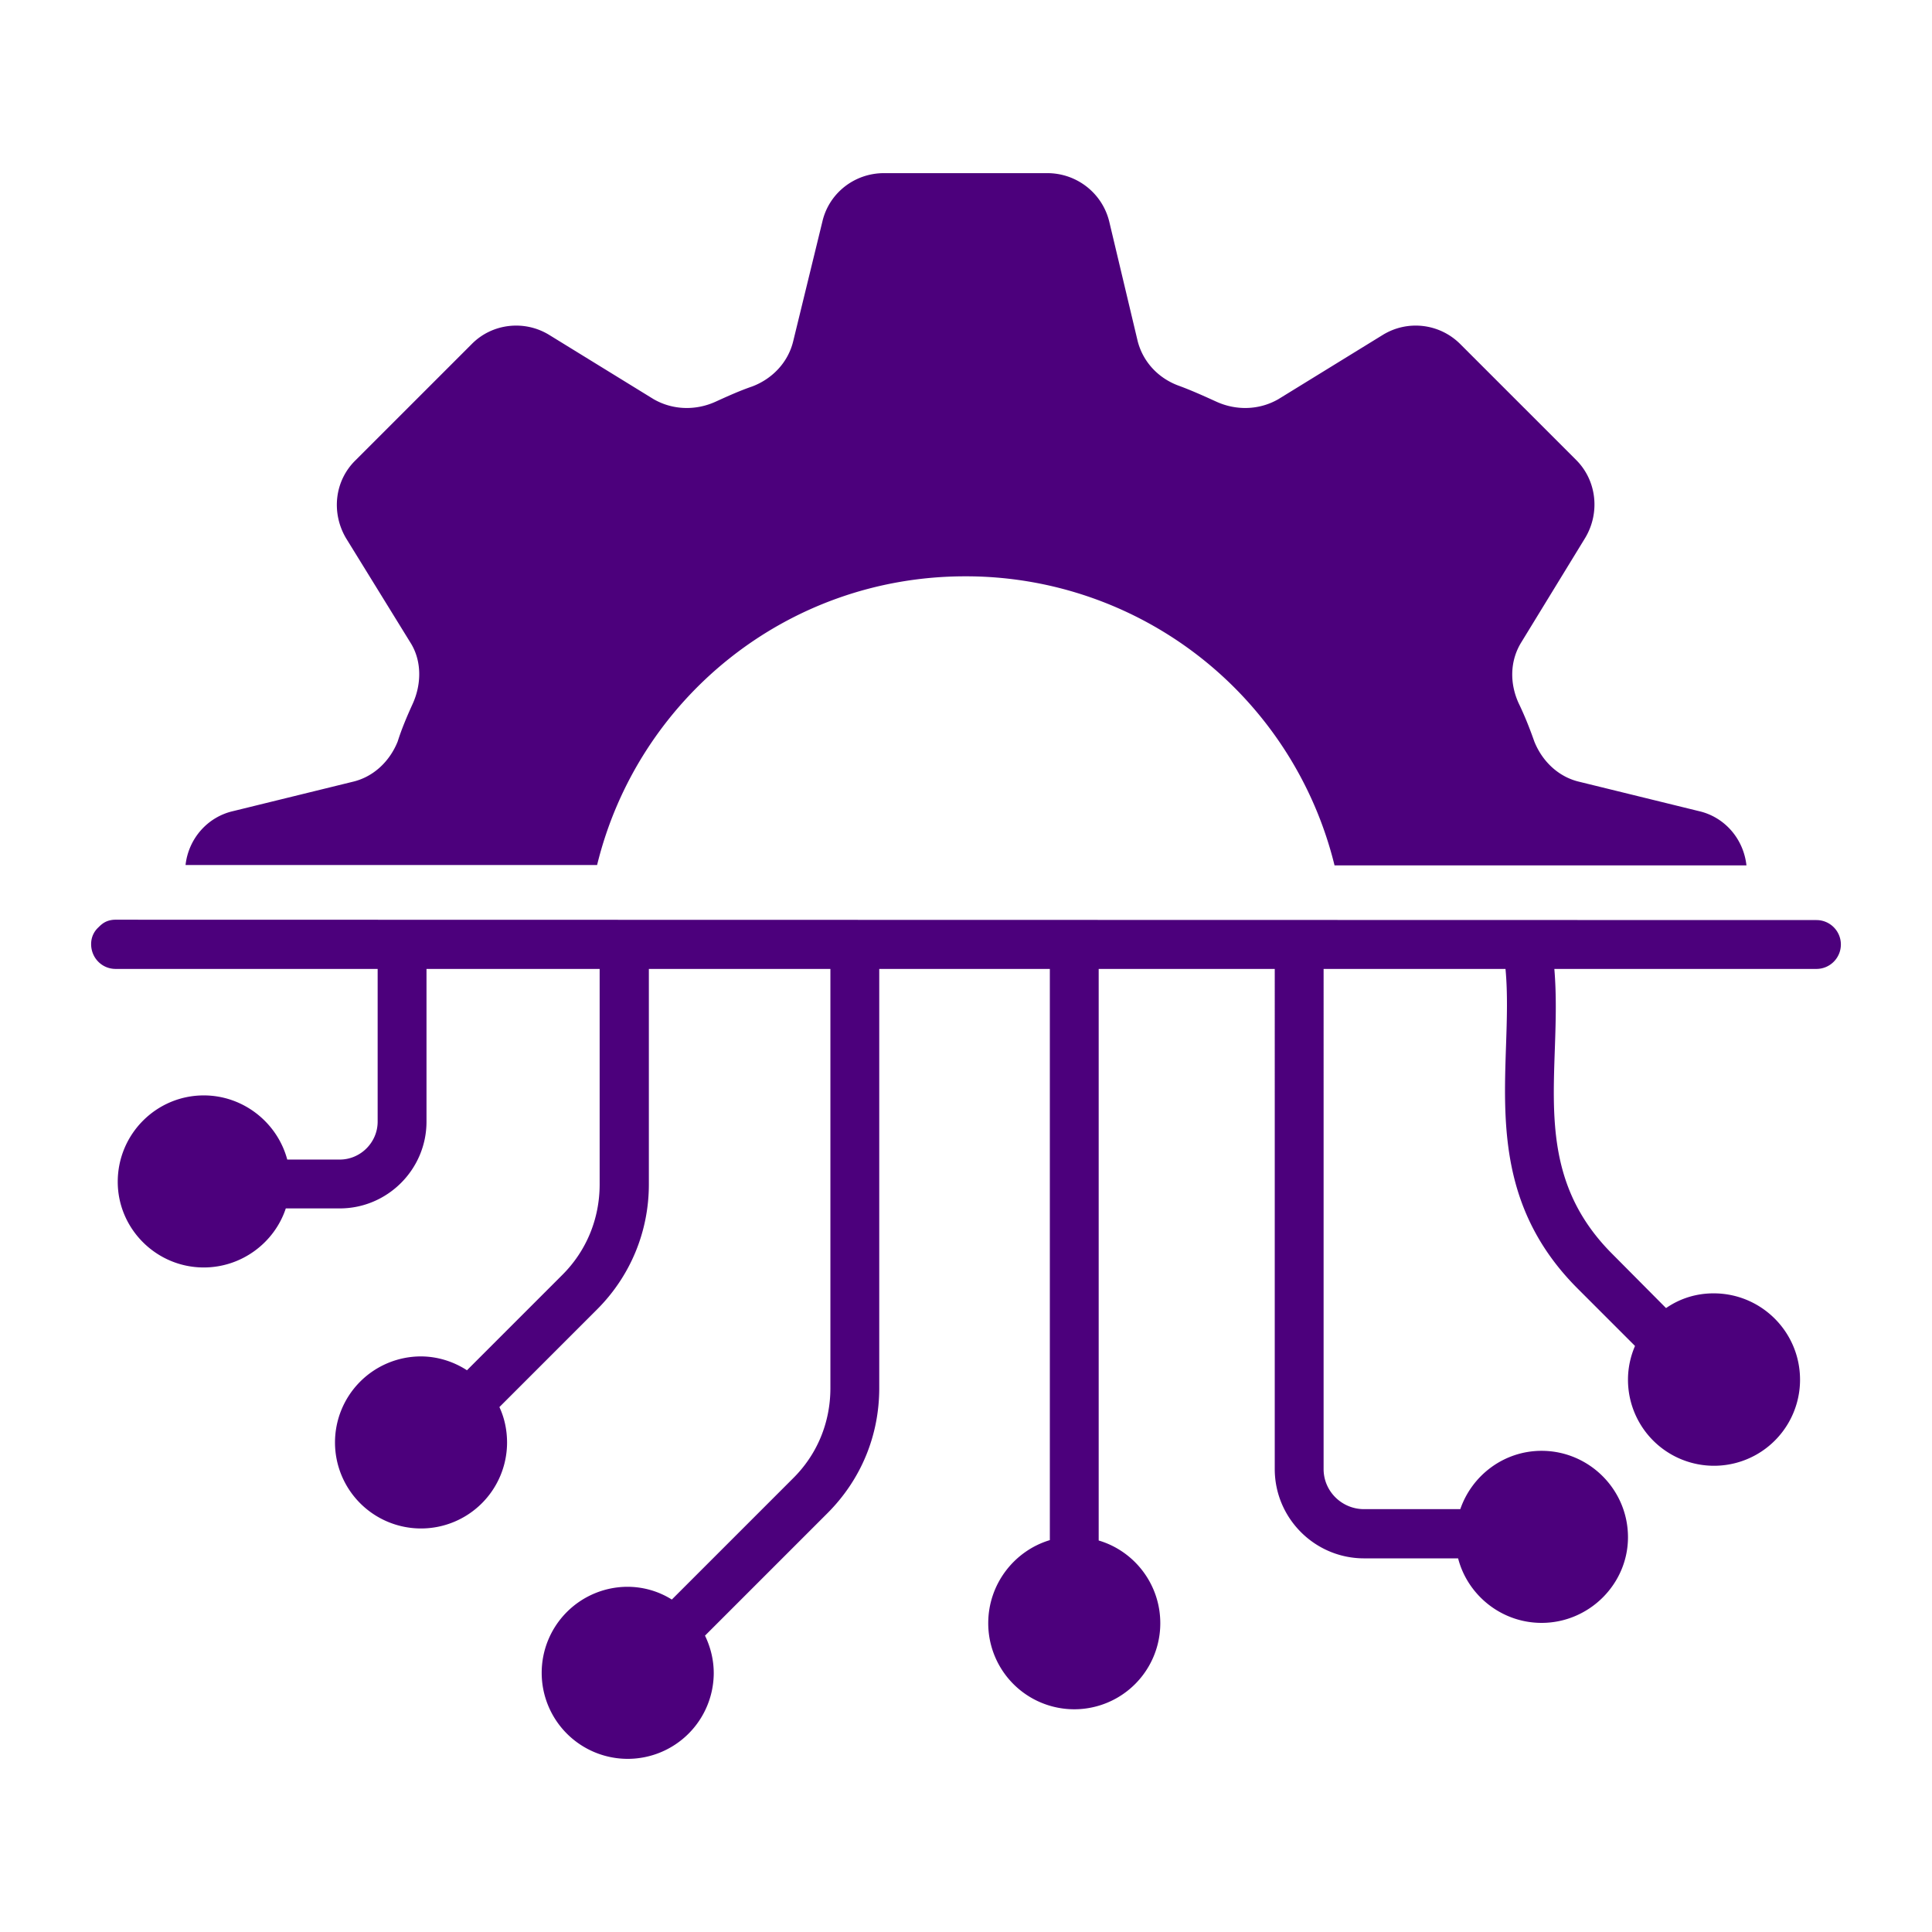
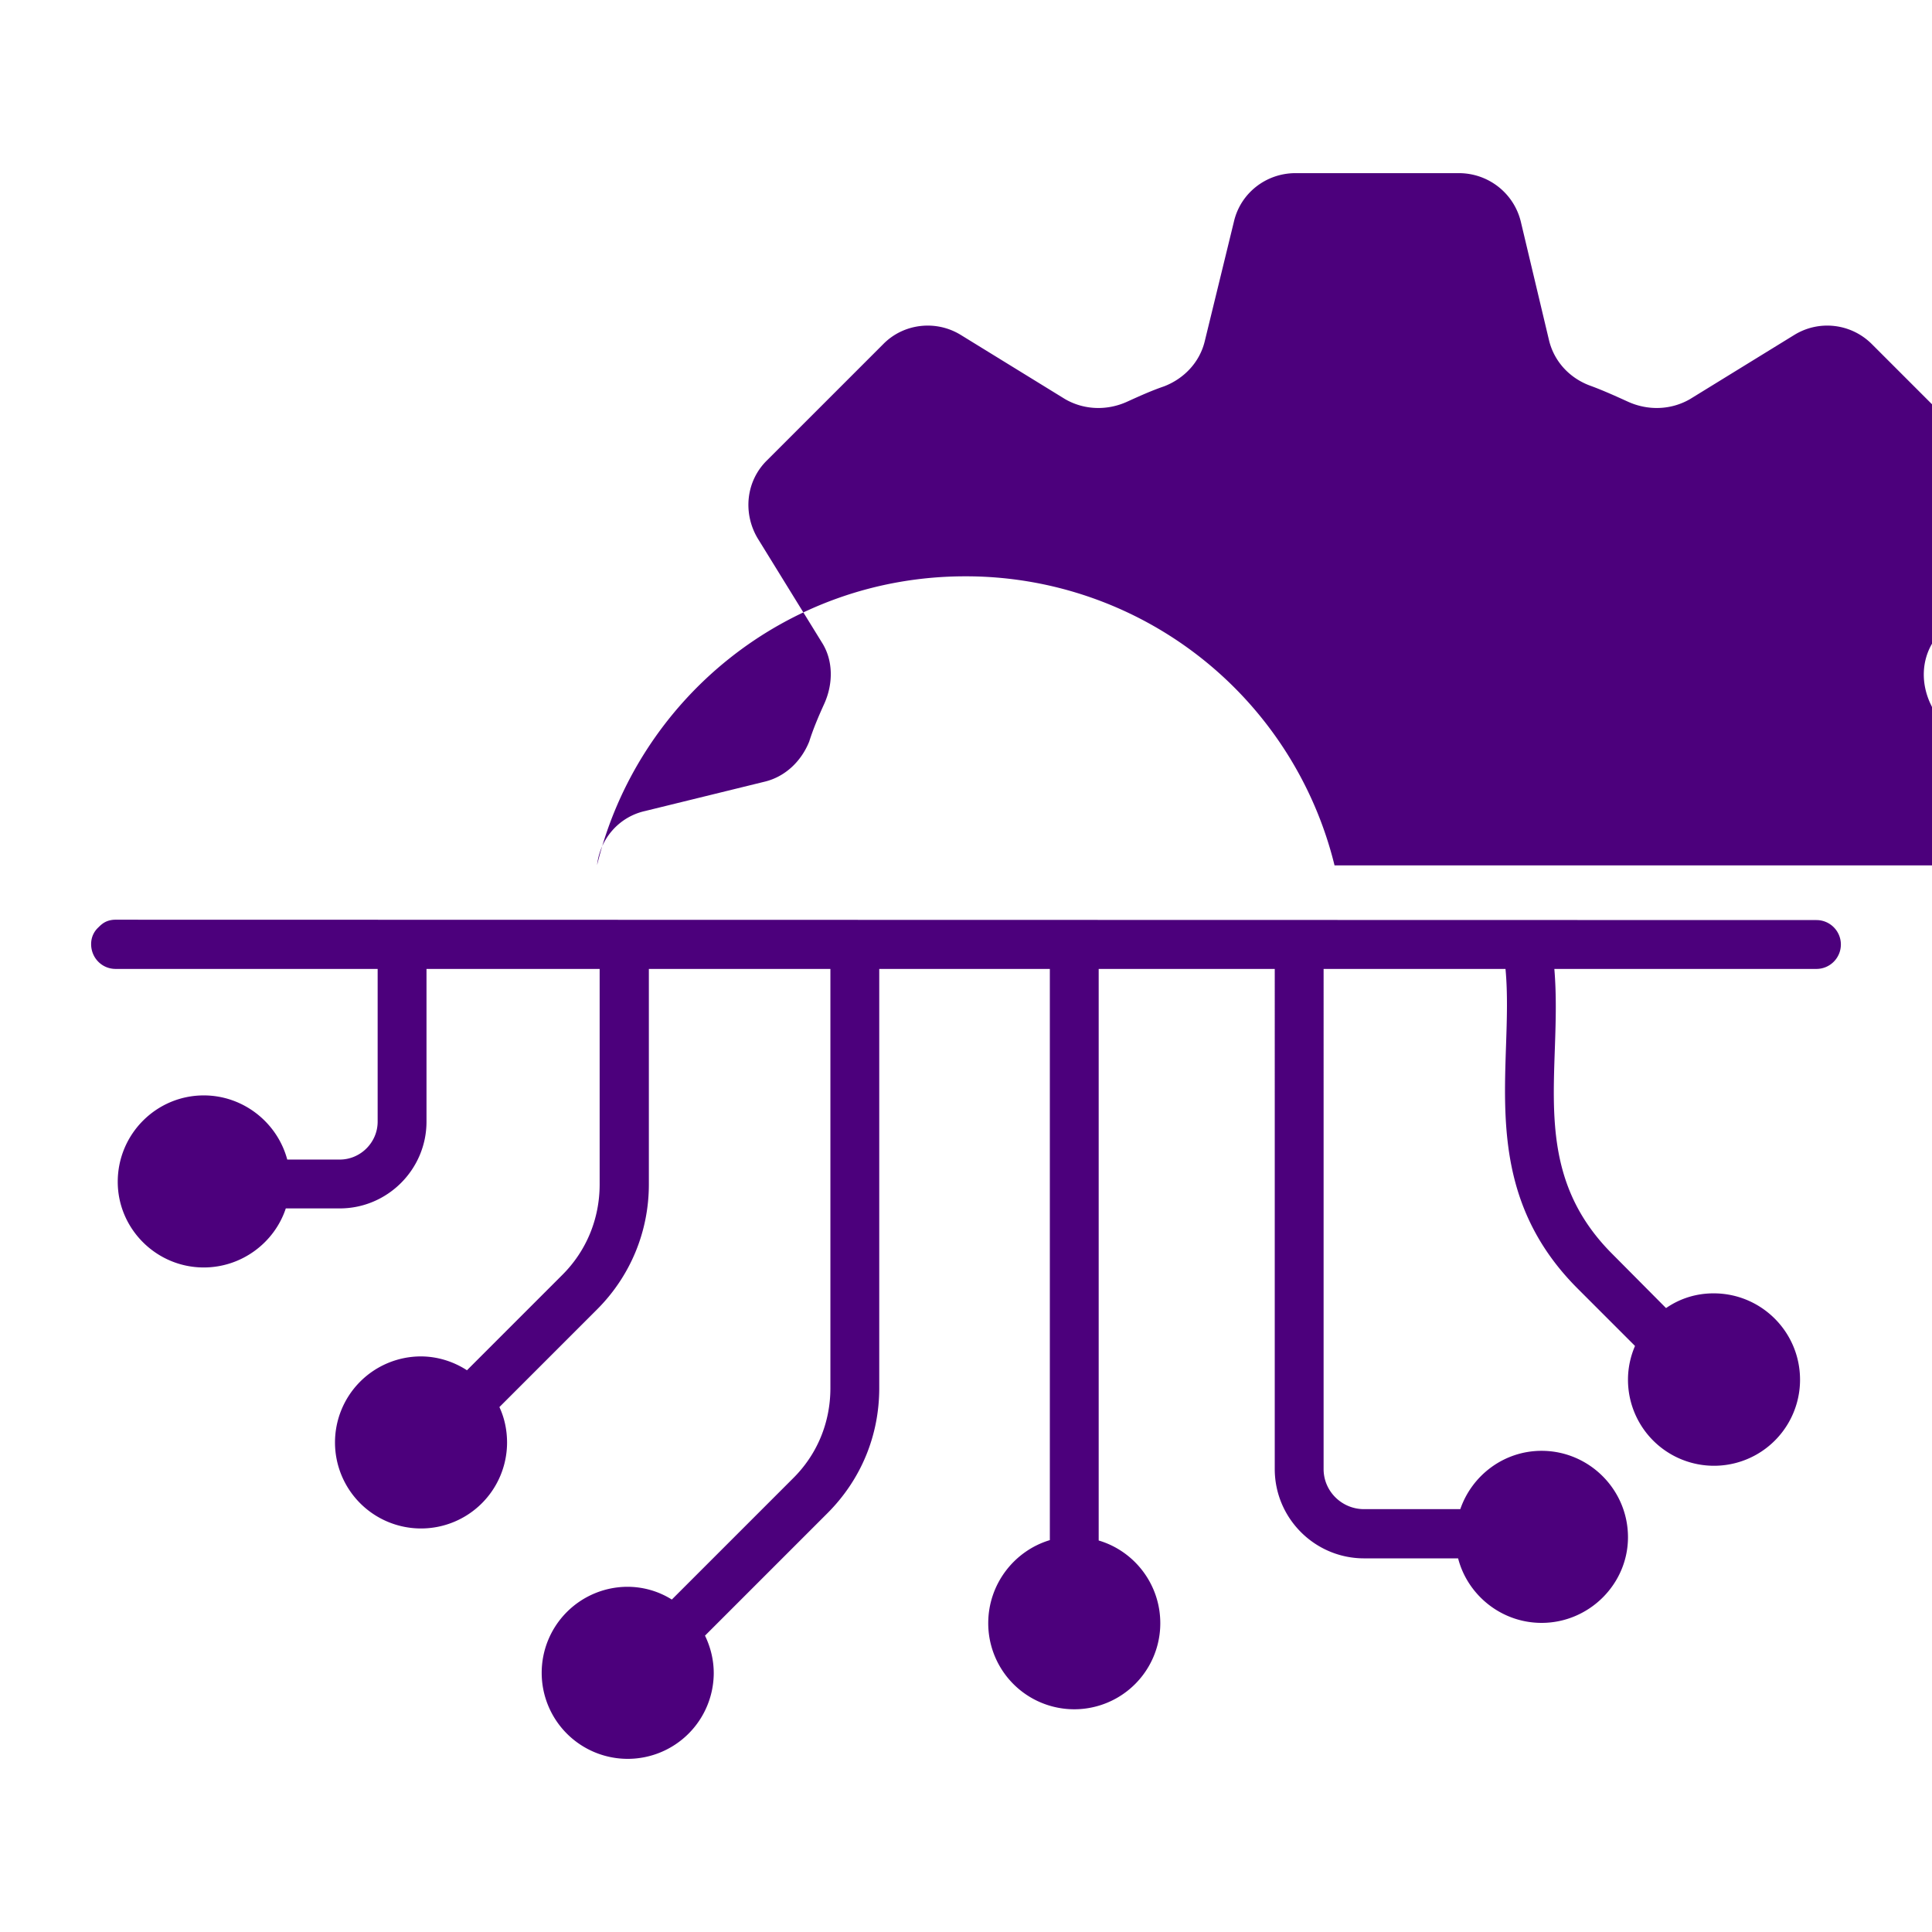
<svg xmlns="http://www.w3.org/2000/svg" viewBox="0 0 53 53" id="Integration">
-   <path d="M47.91 23.74h-11.3a10.412 10.412 0 0 0-10.13-7.93c-4.9 0-8.99 3.37-10.1 7.92H5.09c.08-.72.6-1.32 1.31-1.48l3.26-.8c.58-.13 1.03-.56 1.25-1.11.11-.35.26-.7.41-1.03.25-.55.25-1.19-.06-1.68l-1.77-2.87c-.41-.7-.31-1.58.27-2.14l3.18-3.18c.56-.57 1.45-.67 2.13-.25l2.86 1.76c.52.3 1.15.32 1.7.07.33-.15.66-.3 1.01-.42.55-.21.98-.66 1.12-1.24l.8-3.28c.18-.78.88-1.33 1.69-1.33h4.48c.81 0 1.51.55 1.7 1.33l.78 3.28c.15.58.58 1.03 1.15 1.23.35.13.68.28 1.01.43.55.25 1.18.23 1.7-.07l2.86-1.76c.68-.42 1.56-.32 2.13.25l3.18 3.18c.56.56.66 1.44.25 2.13l-1.75 2.86c-.32.51-.33 1.13-.08 1.68.16.33.3.68.43 1.05.22.55.67.98 1.25 1.11l3.26.8c.71.16 1.23.76 1.31 1.49zm2.59 2.17c0 .37-.3.67-.67.67h-7.19c.235 2.798-.755 5.475 1.59 7.82l1.47 1.48h.01c.38-.26.82-.4 1.3-.4 1.31 0 2.37 1.06 2.37 2.37a2.36 2.36 0 0 1-4.72 0c0-.33.07-.64.19-.92v-.01l-1.57-1.57c-2.837-2.837-1.732-6.118-1.98-8.77h-4.99V40.3c0 .61.5 1.1 1.11 1.1h2.64c.32-.93 1.2-1.6 2.23-1.6 1.3 0 2.37 1.06 2.37 2.37 0 1.29-1.07 2.35-2.37 2.35-1.1 0-2.03-.76-2.29-1.77h-2.58c-1.35 0-2.45-1.1-2.45-2.45V26.58h-4.83v15.68c.98.29 1.69 1.2 1.69 2.27a2.36 2.36 0 0 1-4.72 0c0-1.08.72-1.99 1.69-2.28V26.58h-4.68v11.5c0 1.3-.5 2.51-1.42 3.43l-3.36 3.36c.15.31.24.66.24 1.03a2.36 2.36 0 1 1-2.37-2.37c.45 0 .87.13 1.22.35l3.32-3.32c.67-.66 1.03-1.54 1.03-2.48v-11.5H17.8v5.91c0 1.3-.51 2.52-1.42 3.43L13.7 38.6c.14.3.21.63.21.98a2.36 2.36 0 1 1-2.37-2.37c.46 0 .9.14 1.27.38l2.62-2.62c.66-.66 1.02-1.54 1.02-2.48v-5.91H11.7v4.19c0 1.31-1.07 2.38-2.38 2.38H7.84c-.31.94-1.21 1.62-2.25 1.62-1.3 0-2.36-1.06-2.36-2.35 0-1.31 1.06-2.37 2.36-2.37 1.09 0 2.02.75 2.29 1.76h1.44c.57 0 1.04-.47 1.04-1.04v-4.19H3.17c-.37 0-.67-.3-.67-.68 0-.18.07-.34.2-.46.03-.03.06-.06.1-.09.1-.08.23-.12.37-.12l46.66.01c.37 0 .67.3.67.67z" fill="#4c007c" class="color000000 svgShape" />
+   <path d="M47.91 23.74h-11.3a10.412 10.412 0 0 0-10.13-7.93c-4.9 0-8.99 3.37-10.1 7.92c.08-.72.6-1.32 1.31-1.48l3.26-.8c.58-.13 1.03-.56 1.25-1.11.11-.35.26-.7.41-1.03.25-.55.25-1.19-.06-1.68l-1.77-2.87c-.41-.7-.31-1.58.27-2.14l3.18-3.18c.56-.57 1.45-.67 2.13-.25l2.86 1.76c.52.3 1.15.32 1.7.07.33-.15.66-.3 1.01-.42.55-.21.98-.66 1.12-1.24l.8-3.28c.18-.78.88-1.33 1.69-1.33h4.48c.81 0 1.51.55 1.7 1.33l.78 3.28c.15.58.58 1.03 1.15 1.23.35.13.68.28 1.01.43.55.25 1.18.23 1.7-.07l2.86-1.76c.68-.42 1.56-.32 2.13.25l3.18 3.18c.56.56.66 1.44.25 2.13l-1.75 2.86c-.32.51-.33 1.13-.08 1.68.16.33.3.68.43 1.05.22.55.67.98 1.25 1.11l3.26.8c.71.16 1.23.76 1.31 1.49zm2.59 2.17c0 .37-.3.67-.67.67h-7.19c.235 2.798-.755 5.475 1.59 7.82l1.47 1.48h.01c.38-.26.82-.4 1.3-.4 1.31 0 2.37 1.06 2.37 2.37a2.36 2.36 0 0 1-4.72 0c0-.33.07-.64.19-.92v-.01l-1.57-1.57c-2.837-2.837-1.732-6.118-1.98-8.77h-4.99V40.3c0 .61.5 1.1 1.11 1.1h2.64c.32-.93 1.2-1.6 2.23-1.6 1.3 0 2.37 1.06 2.37 2.37 0 1.29-1.07 2.35-2.37 2.35-1.1 0-2.03-.76-2.29-1.77h-2.58c-1.35 0-2.45-1.1-2.45-2.45V26.58h-4.83v15.68c.98.29 1.69 1.2 1.69 2.27a2.36 2.36 0 0 1-4.72 0c0-1.08.72-1.99 1.69-2.28V26.58h-4.68v11.5c0 1.3-.5 2.51-1.42 3.43l-3.36 3.36c.15.31.24.66.24 1.03a2.36 2.36 0 1 1-2.37-2.37c.45 0 .87.13 1.22.35l3.32-3.32c.67-.66 1.03-1.54 1.03-2.48v-11.5H17.8v5.91c0 1.3-.51 2.52-1.42 3.43L13.7 38.6c.14.3.21.63.21.98a2.36 2.36 0 1 1-2.37-2.37c.46 0 .9.14 1.27.38l2.62-2.62c.66-.66 1.02-1.54 1.02-2.48v-5.91H11.7v4.19c0 1.31-1.07 2.38-2.38 2.38H7.84c-.31.94-1.21 1.62-2.25 1.62-1.3 0-2.36-1.06-2.36-2.35 0-1.31 1.06-2.37 2.36-2.37 1.09 0 2.02.75 2.29 1.76h1.44c.57 0 1.04-.47 1.04-1.04v-4.19H3.17c-.37 0-.67-.3-.67-.68 0-.18.07-.34.2-.46.03-.03.06-.06.1-.09.1-.08.23-.12.37-.12l46.66.01c.37 0 .67.3.67.67z" fill="#4c007c" class="color000000 svgShape" />
</svg>